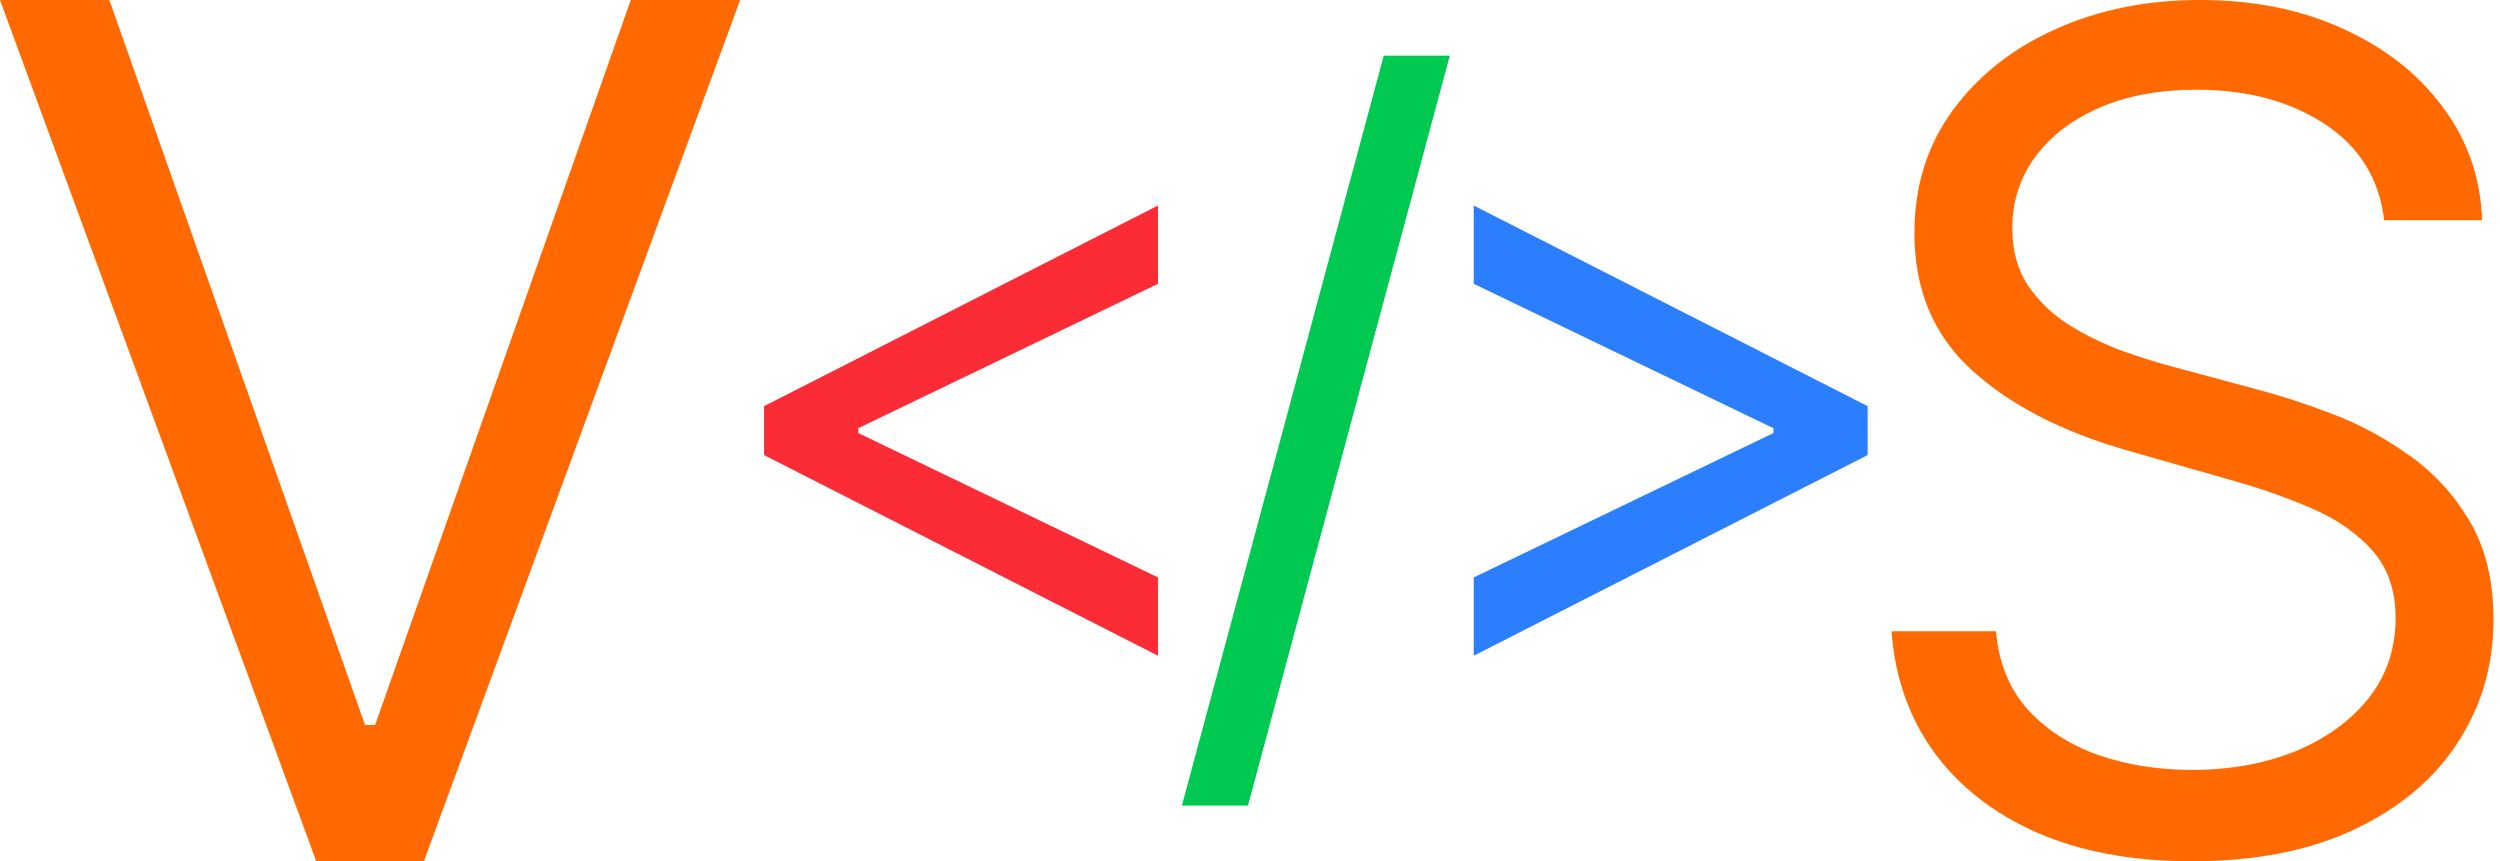
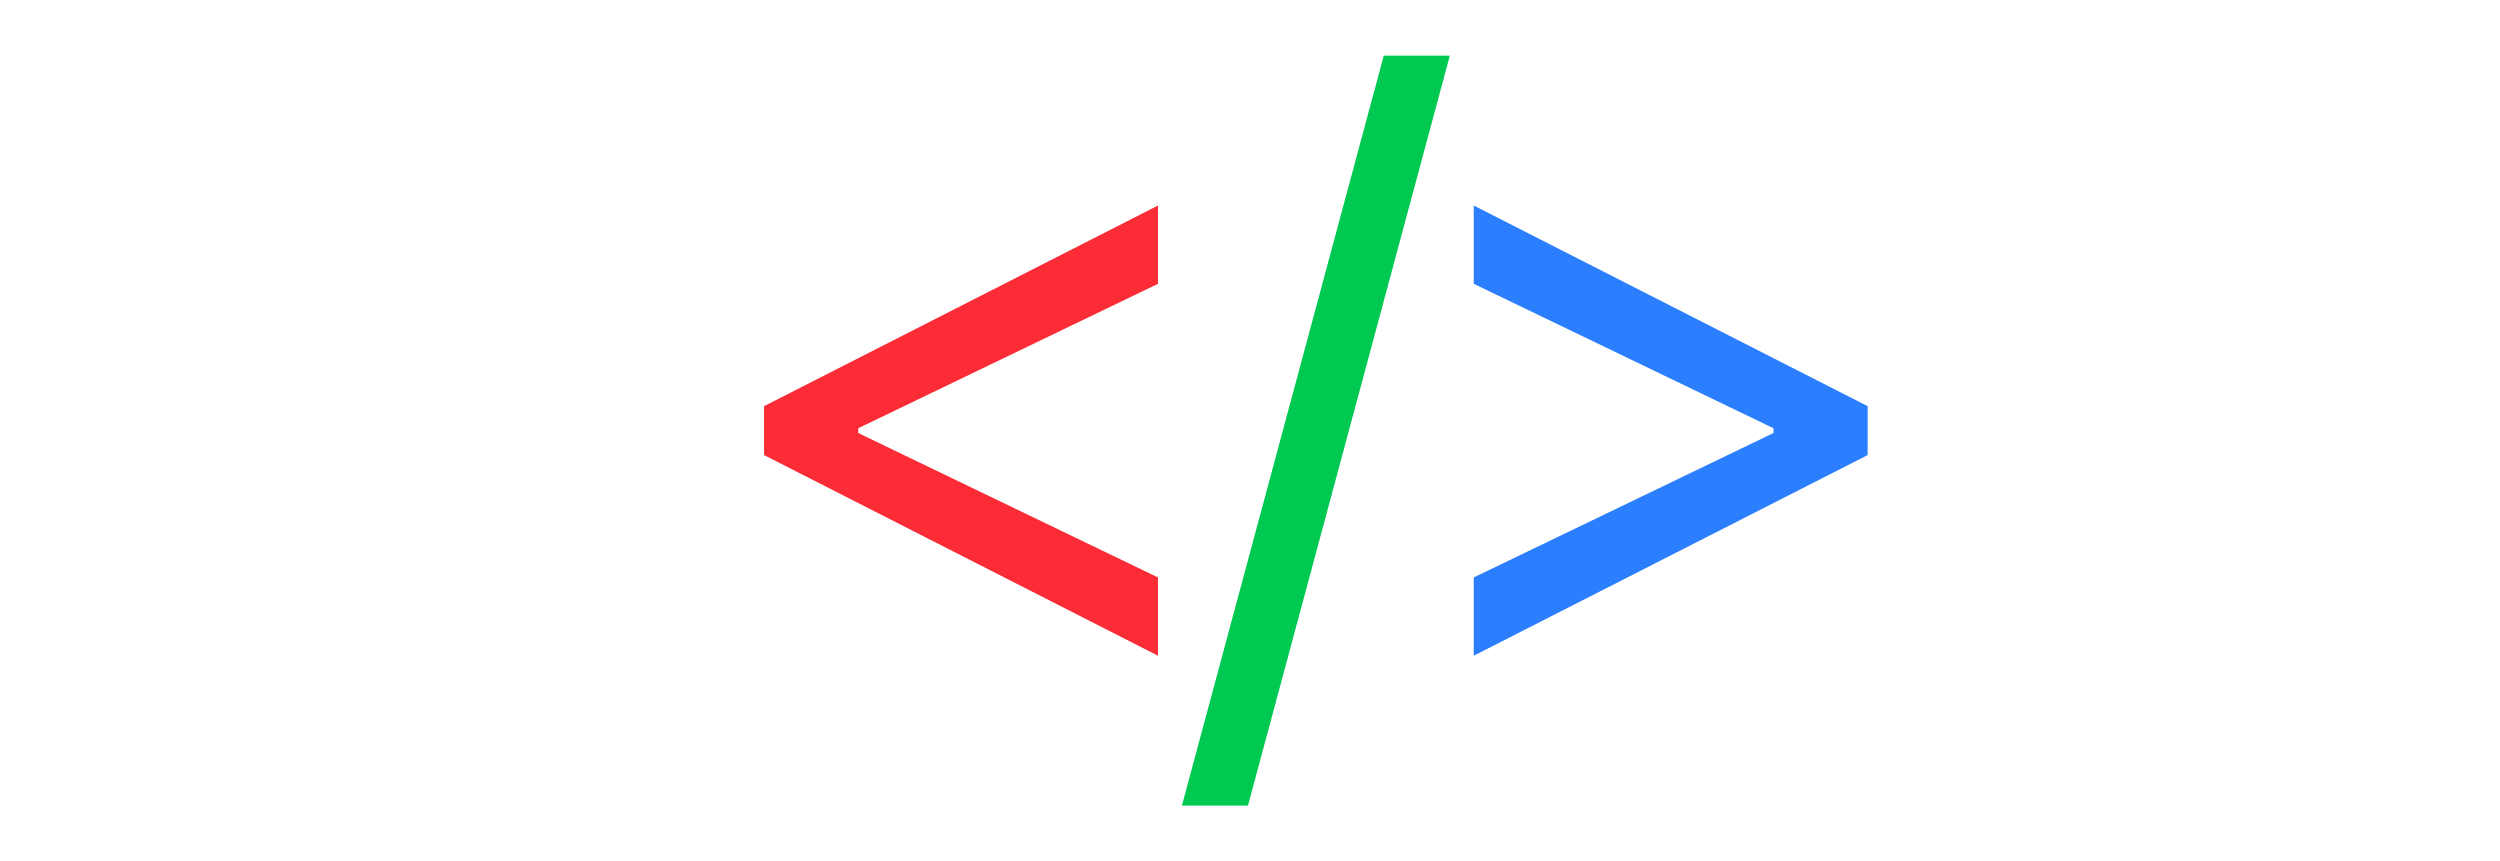
<svg xmlns="http://www.w3.org/2000/svg" width="209" height="72" viewBox="0 0 209 72" fill="none">
-   <path d="M9.141 0L30.516 60.609H31.359L52.734 0H61.875L35.438 72H26.438L0 0H9.141Z" fill="#FF6900" />
  <path d="M63.875 38.045V33.955L96.807 17.182V23.727L71.546 35.898L71.75 35.489V36.511L71.546 36.102L96.807 48.273V54.818L63.875 38.045Z" fill="#FB2C36" />
  <path d="M121.205 4.653L104.33 67.347H98.807L115.682 4.653H121.205Z" fill="#00C951" />
  <path d="M156.136 38.045L123.205 54.818V48.273L148.466 36.102L148.261 36.511V35.489L148.466 35.898L123.205 23.727V17.182L156.136 33.955V38.045Z" fill="#2B7FFF" />
-   <path d="M199.318 18.409C198.909 14.954 197.25 12.273 194.341 10.364C191.432 8.455 187.864 7.5 183.636 7.5C180.545 7.5 177.841 8 175.523 9C173.227 10 171.432 11.375 170.136 13.125C168.864 14.875 168.227 16.864 168.227 19.091C168.227 20.954 168.67 22.557 169.557 23.898C170.466 25.216 171.625 26.318 173.034 27.204C174.443 28.068 175.92 28.784 177.466 29.352C179.011 29.898 180.432 30.341 181.727 30.682L188.818 32.591C190.636 33.068 192.659 33.727 194.886 34.568C197.136 35.409 199.284 36.557 201.33 38.011C203.398 39.443 205.102 41.284 206.443 43.534C207.784 45.784 208.455 48.545 208.455 51.818C208.455 55.591 207.466 59 205.489 62.045C203.534 65.091 200.67 67.511 196.898 69.307C193.148 71.102 188.591 72 183.227 72C178.227 72 173.898 71.193 170.239 69.58C166.602 67.966 163.739 65.716 161.648 62.83C159.58 59.943 158.409 56.591 158.136 52.773H166.864C167.091 55.409 167.977 57.591 169.523 59.318C171.091 61.023 173.068 62.295 175.455 63.136C177.864 63.955 180.455 64.364 183.227 64.364C186.455 64.364 189.352 63.841 191.92 62.795C194.489 61.727 196.523 60.25 198.023 58.364C199.523 56.455 200.273 54.227 200.273 51.682C200.273 49.364 199.625 47.477 198.33 46.023C197.034 44.568 195.33 43.386 193.216 42.477C191.102 41.568 188.818 40.773 186.364 40.091L177.773 37.636C172.318 36.068 168 33.83 164.818 30.921C161.636 28.011 160.045 24.204 160.045 19.5C160.045 15.591 161.102 12.182 163.216 9.273C165.352 6.341 168.216 4.068 171.807 2.455C175.42 0.818 179.455 0 183.909 0C188.409 0 192.409 0.807 195.909 2.42C199.409 4.011 202.182 6.193 204.227 8.966C206.295 11.739 207.386 14.886 207.5 18.409H199.318Z" fill="#FF6900" />
</svg>